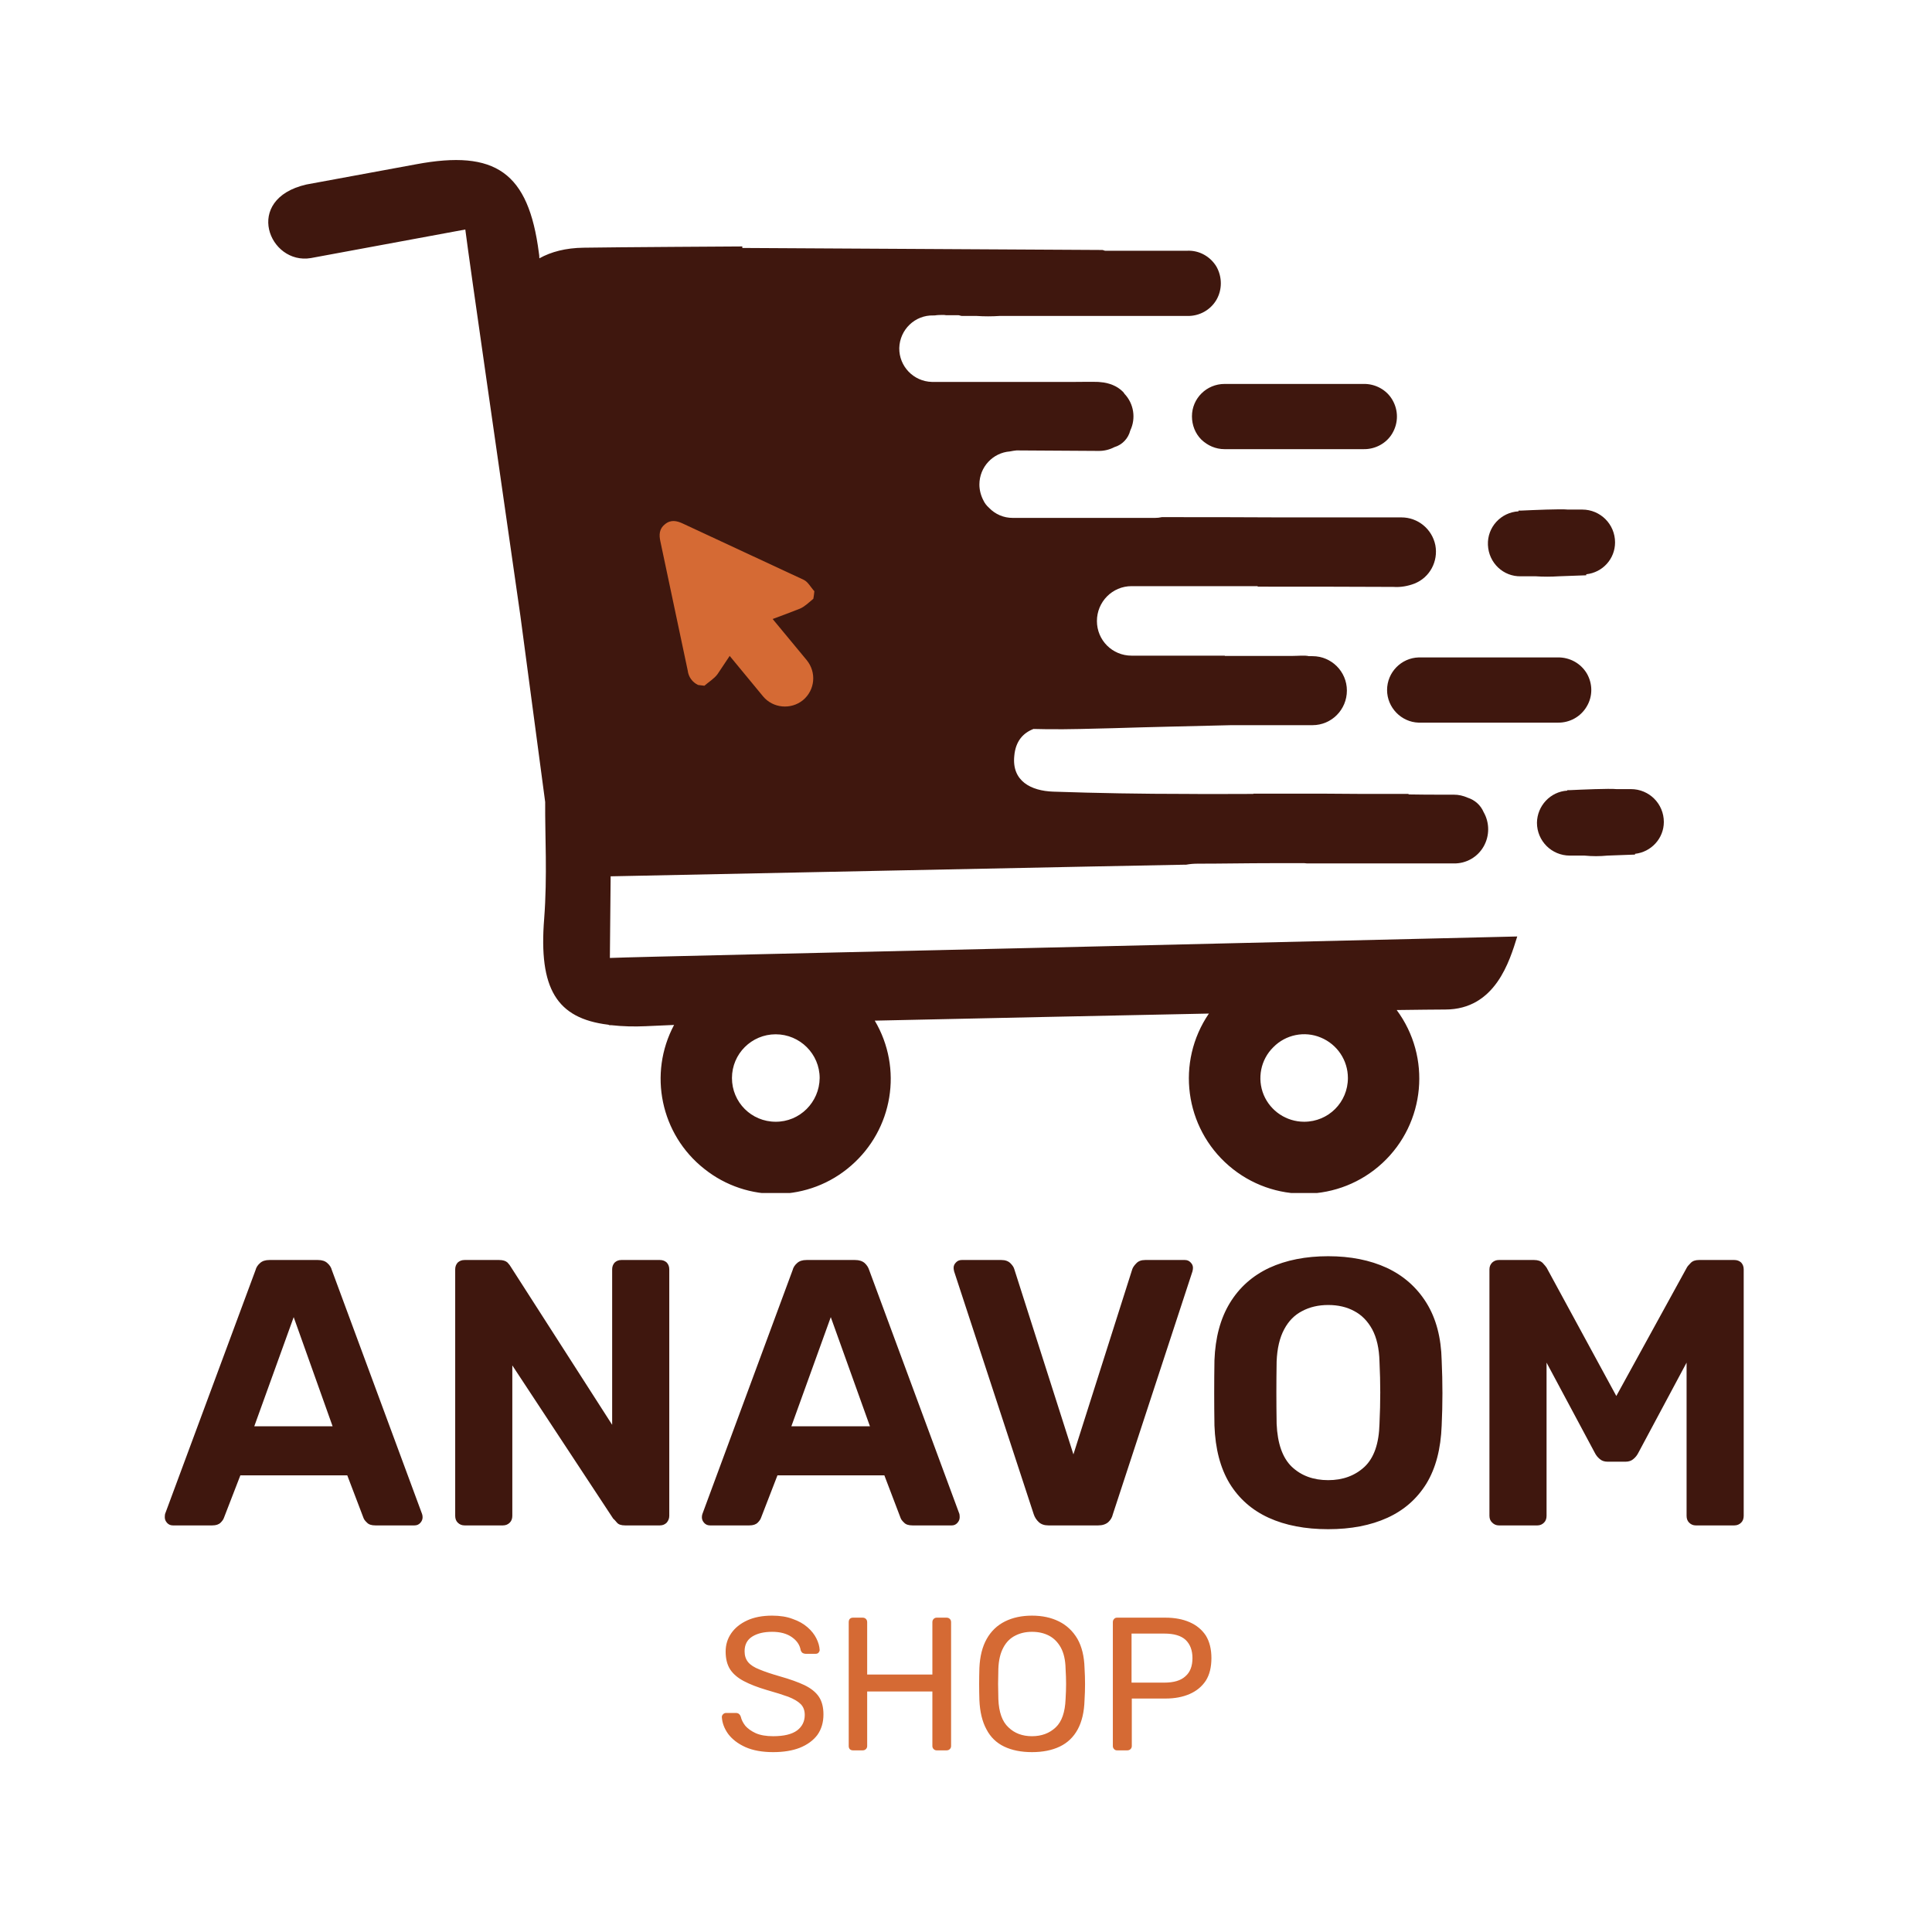
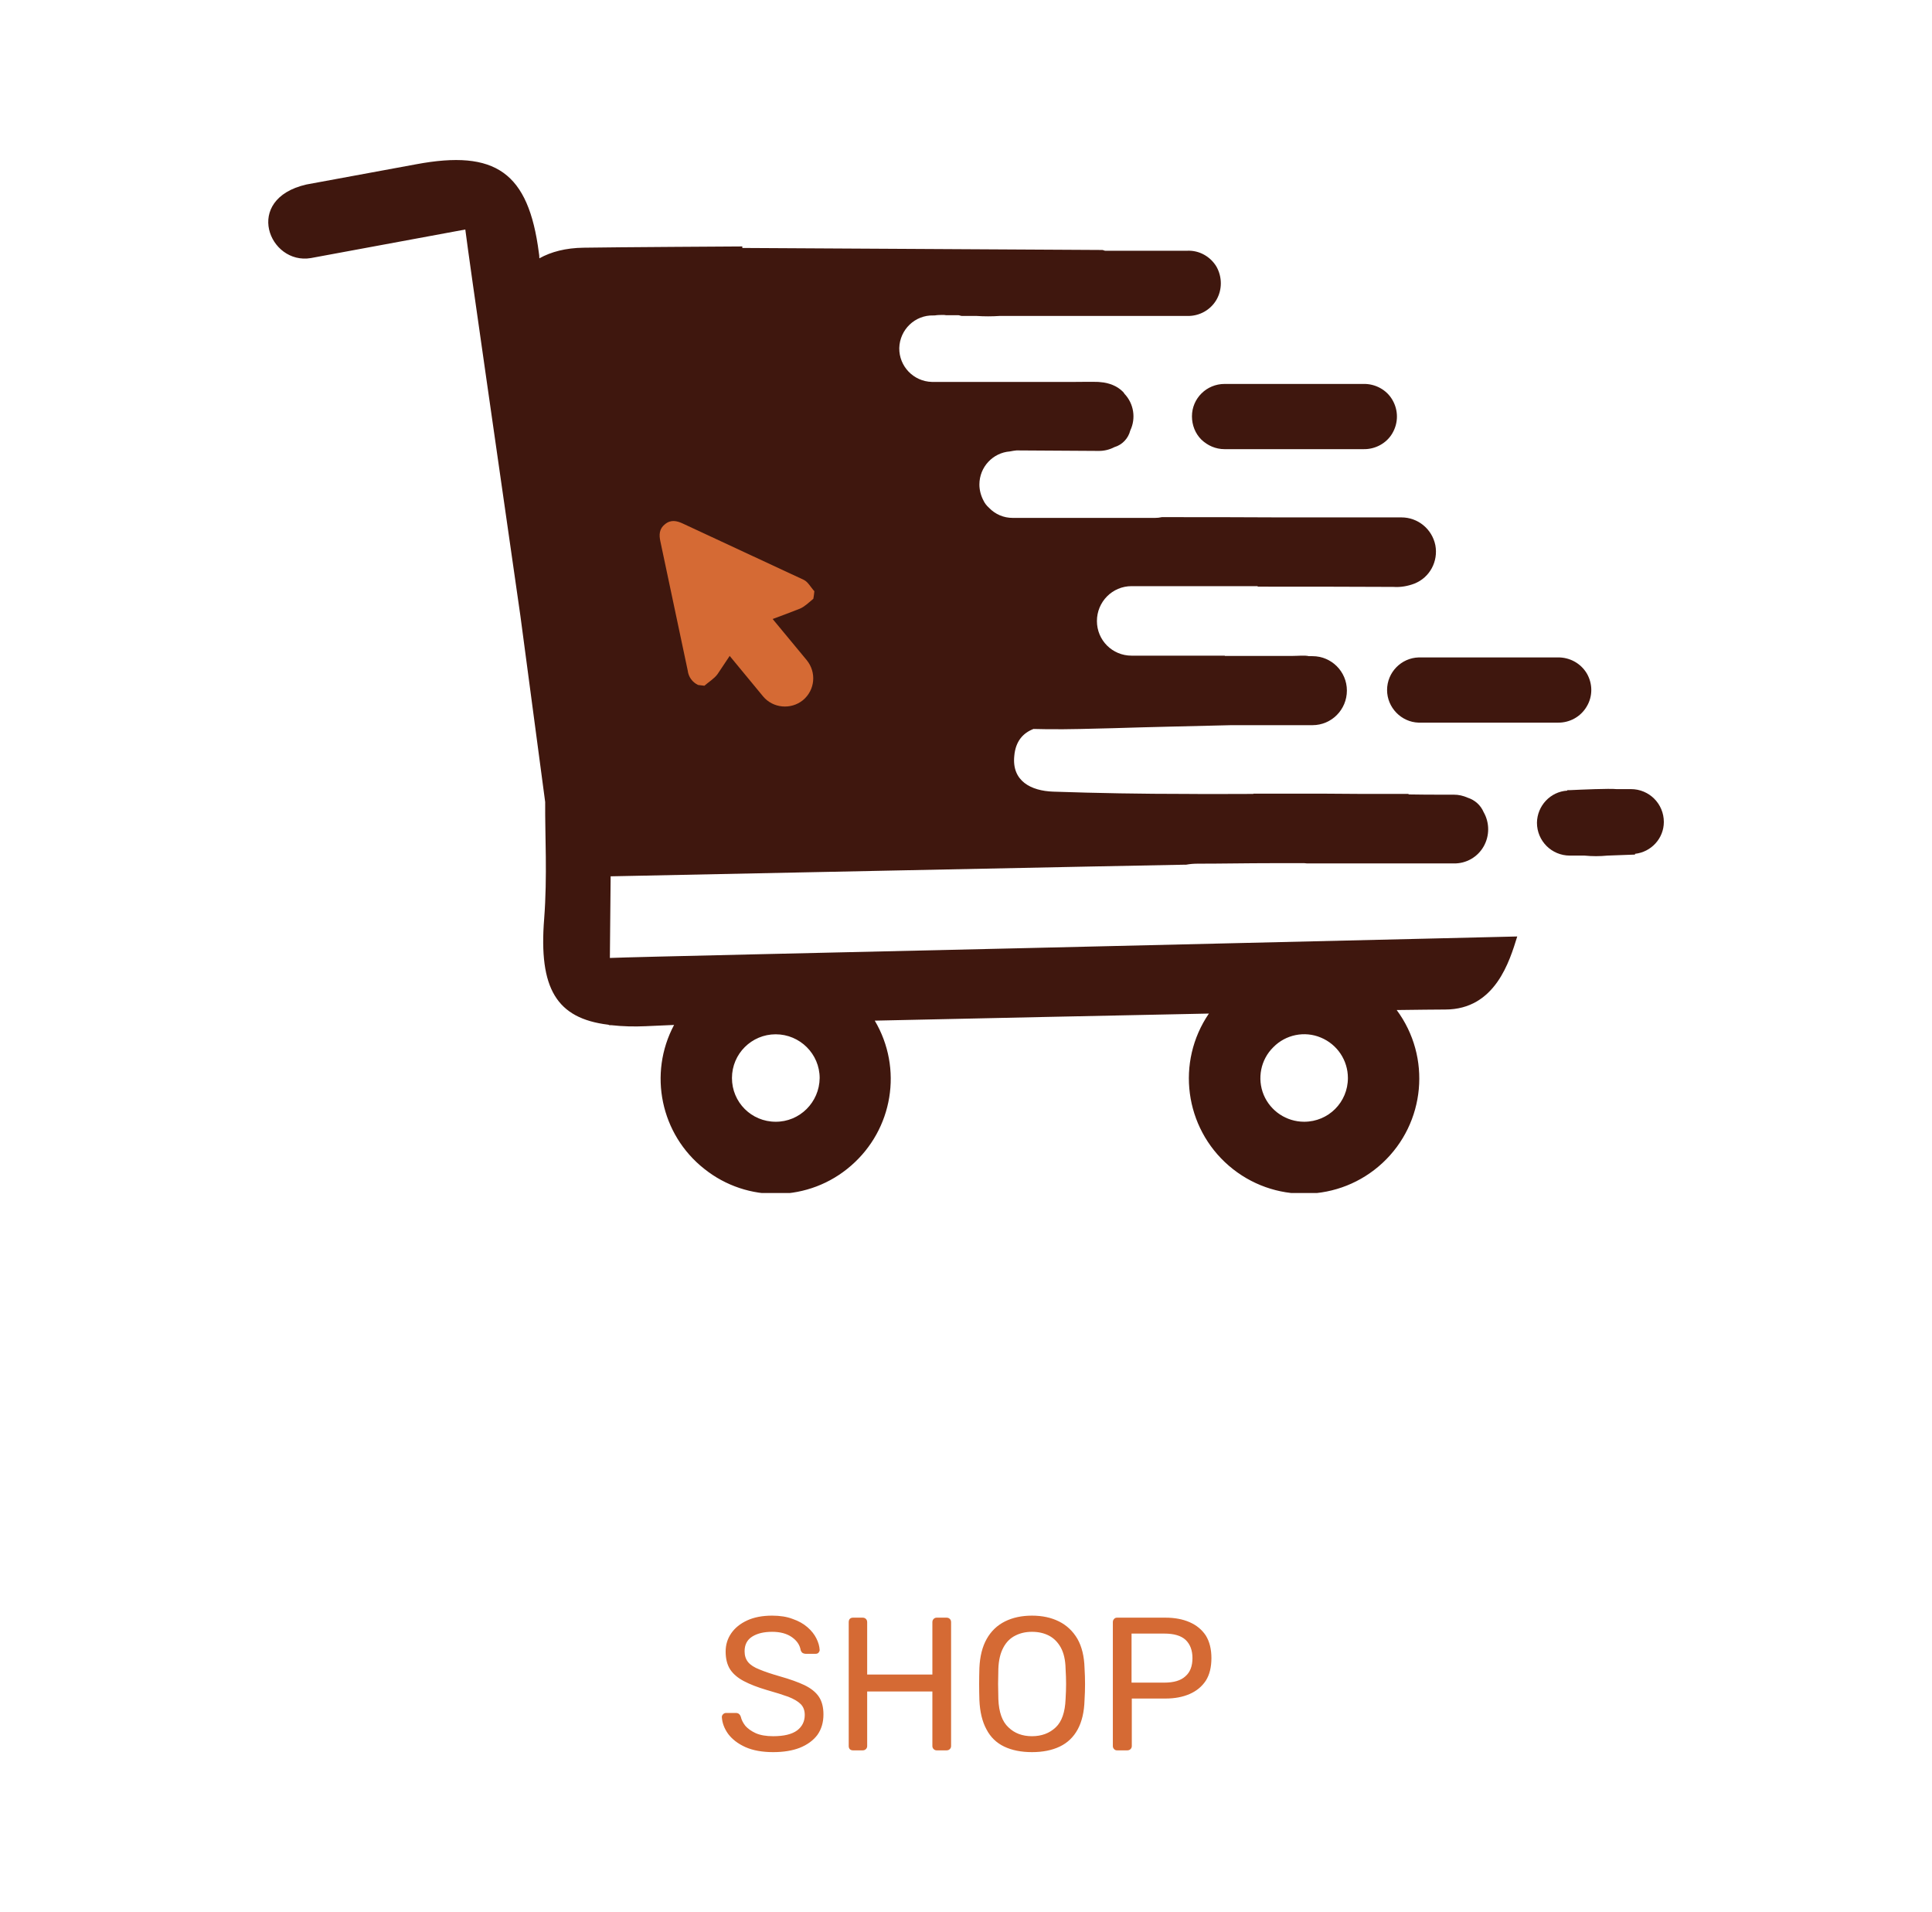
<svg xmlns="http://www.w3.org/2000/svg" viewBox="0 0 7.644 7.566" version="1.1">
  <g transform="matrix(1,0,0,1,0.634,4.97)">
    <g clip-path="url(#SvgjsClipPath1001)">
      <g clip-path="url(#SvgjsClipPath100047b3c143-6d8f-48b4-82c9-520ae9de9754)">
        <path fill-rule="nonzero" transform="matrix(1,0,0,1,0,0)" fill="#3f170e" d="M 4.992 -1.256 L 4.991 -1.256 L 3.424 -1.219 C 2.654 -1.201 1.873 -1.184 1.779 -1.18 L 1.782 -1.503 C 1.782 -1.503 4.018 -1.549 4.053 -1.549 L 4.059 -1.549 C 4.075 -1.552 4.09 -1.553 4.105 -1.553 C 4.202 -1.553 4.299 -1.555 4.397 -1.555 L 4.527 -1.555 C 4.531 -1.555 4.534 -1.554 4.537 -1.554 L 5.118 -1.554 C 5.167 -1.553 5.212 -1.579 5.236 -1.621 C 5.26 -1.663 5.26 -1.715 5.236 -1.757 C 5.224 -1.785 5.201 -1.805 5.173 -1.814 C 5.155 -1.822 5.137 -1.826 5.118 -1.826 L 5.094 -1.826 C 5.09 -1.826 5.086 -1.826 5.081 -1.826 C 5.034 -1.826 4.987 -1.826 4.939 -1.827 C 4.939 -1.827 4.939 -1.828 4.939 -1.829 C 4.878 -1.829 4.817 -1.829 4.756 -1.829 C 4.706 -1.829 4.658 -1.83 4.609 -1.83 L 4.325 -1.83 C 4.325 -1.83 4.325 -1.829 4.325 -1.829 C 4.237 -1.829 4.149 -1.828 4.06 -1.829 C 3.885 -1.829 3.709 -1.832 3.533 -1.838 C 3.445 -1.841 3.369 -1.88 3.379 -1.979 C 3.384 -2.038 3.414 -2.07 3.455 -2.086 L 3.509 -2.085 C 3.596 -2.084 3.682 -2.087 3.768 -2.089 C 3.925 -2.094 4.081 -2.097 4.238 -2.101 L 4.559 -2.101 C 4.634 -2.101 4.695 -2.162 4.695 -2.238 C 4.695 -2.313 4.634 -2.374 4.559 -2.374 L 4.545 -2.374 C 4.528 -2.378 4.502 -2.375 4.482 -2.375 L 4.212 -2.375 C 4.212 -2.375 4.212 -2.375 4.212 -2.376 L 3.843 -2.376 C 3.767 -2.376 3.706 -2.437 3.706 -2.513 C 3.706 -2.589 3.767 -2.651 3.843 -2.651 L 4.342 -2.651 L 4.342 -2.649 C 4.521 -2.649 4.7 -2.649 4.879 -2.648 C 4.907 -2.646 4.936 -2.651 4.962 -2.661 C 5.023 -2.685 5.057 -2.749 5.045 -2.813 C 5.032 -2.877 4.976 -2.923 4.911 -2.923 L 4.435 -2.923 C 4.278 -2.924 4.12 -2.924 3.963 -2.924 C 3.954 -2.922 3.945 -2.921 3.936 -2.921 L 3.373 -2.921 C 3.337 -2.921 3.304 -2.935 3.279 -2.961 C 3.27 -2.969 3.262 -2.979 3.257 -2.99 C 3.247 -3.009 3.241 -3.031 3.241 -3.053 C 3.241 -3.122 3.294 -3.179 3.362 -3.184 C 3.371 -3.186 3.379 -3.187 3.388 -3.188 L 3.714 -3.186 C 3.735 -3.186 3.756 -3.191 3.775 -3.201 C 3.806 -3.21 3.83 -3.235 3.838 -3.267 C 3.861 -3.315 3.852 -3.373 3.815 -3.412 C 3.814 -3.414 3.812 -3.416 3.811 -3.418 C 3.81 -3.419 3.809 -3.419 3.809 -3.42 C 3.797 -3.432 3.783 -3.441 3.768 -3.447 C 3.753 -3.453 3.737 -3.457 3.721 -3.458 C 3.718 -3.458 3.715 -3.459 3.711 -3.459 C 3.68 -3.46 3.65 -3.459 3.618 -3.459 L 3.053 -3.459 C 2.98 -3.461 2.923 -3.521 2.924 -3.593 C 2.926 -3.666 2.986 -3.724 3.059 -3.722 L 3.064 -3.722 C 3.076 -3.724 3.088 -3.724 3.101 -3.724 C 3.103 -3.724 3.106 -3.723 3.109 -3.723 L 3.157 -3.723 C 3.162 -3.723 3.167 -3.72 3.172 -3.72 L 3.23 -3.72 C 3.26 -3.718 3.291 -3.718 3.321 -3.72 L 3.512 -3.72 L 3.514 -3.72 L 4.064 -3.72 C 4.111 -3.719 4.155 -3.743 4.179 -3.784 C 4.202 -3.824 4.202 -3.874 4.179 -3.915 C 4.155 -3.955 4.111 -3.98 4.064 -3.978 L 3.739 -3.978 C 3.735 -3.978 3.731 -3.981 3.727 -3.981 L 2.303 -3.989 L 2.303 -3.995 C 2.303 -3.995 1.781 -3.992 1.675 -3.99 C 1.604 -3.989 1.547 -3.974 1.5 -3.948 C 1.5 -3.957 1.499 -3.964 1.498 -3.97 C 1.457 -4.288 1.327 -4.379 1.012 -4.32 L 0.578 -4.24 C 0.326 -4.182 0.431 -3.921 0.596 -3.949 L 1.207 -4.062 C 1.223 -3.934 1.345 -3.093 1.425 -2.533 C 1.458 -2.288 1.49 -2.042 1.523 -1.797 L 1.523 -1.797 C 1.522 -1.664 1.532 -1.505 1.519 -1.335 C 1.497 -1.059 1.568 -0.941 1.772 -0.916 C 1.774 -0.916 1.776 -0.914 1.778 -0.914 L 1.785 -0.914 C 1.83 -0.909 1.875 -0.908 1.92 -0.91 C 1.941 -0.911 1.982 -0.913 2.033 -0.915 C 1.93 -0.722 1.98 -0.482 2.152 -0.346 C 2.323 -0.209 2.568 -0.214 2.733 -0.358 C 2.899 -0.502 2.939 -0.743 2.827 -0.932 C 3.253 -0.941 3.735 -0.952 4.149 -0.96 C 4.018 -0.768 4.053 -0.509 4.228 -0.358 C 4.404 -0.206 4.666 -0.211 4.836 -0.369 C 5.006 -0.527 5.03 -0.788 4.892 -0.974 C 4.977 -0.975 5.043 -0.976 5.084 -0.976 C 5.283 -0.976 5.339 -1.169 5.369 -1.265 L 4.992 -1.256 Z M 4.526 -0.532 C 4.456 -0.532 4.393 -0.574 4.366 -0.638 C 4.339 -0.703 4.354 -0.778 4.404 -0.827 C 4.453 -0.877 4.528 -0.892 4.592 -0.865 C 4.657 -0.838 4.699 -0.775 4.699 -0.705 C 4.699 -0.609 4.622 -0.532 4.526 -0.532 Z M 2.435 -0.532 C 2.339 -0.532 2.262 -0.609 2.262 -0.705 C 2.262 -0.801 2.34 -0.878 2.435 -0.878 C 2.531 -0.878 2.609 -0.8 2.609 -0.705 C 2.608 -0.609 2.53 -0.531 2.434 -0.532 Z" />
      </g>
      <g clip-path="url(#SvgjsClipPath100047b3c143-6d8f-48b4-82c9-520ae9de9754)">
        <path fill-rule="nonzero" transform="matrix(1,0,0,1,0,0)" fill="#3f170e" d="M 5.529 -2.369 L 4.979 -2.369 C 4.91 -2.367 4.854 -2.31 4.854 -2.24 C 4.854 -2.171 4.91 -2.113 4.979 -2.111 L 5.529 -2.111 C 5.576 -2.11 5.62 -2.134 5.644 -2.175 C 5.668 -2.215 5.668 -2.265 5.644 -2.306 C 5.62 -2.346 5.576 -2.37 5.529 -2.369 Z" />
      </g>
      <g clip-path="url(#SvgjsClipPath100047b3c143-6d8f-48b4-82c9-520ae9de9754)">
        <path fill-rule="nonzero" transform="matrix(1,0,0,1,0,0)" fill="#3f170e" d="M 5.949 -1.718 C 5.949 -1.79 5.891 -1.848 5.819 -1.848 L 5.762 -1.848 C 5.734 -1.851 5.622 -1.846 5.579 -1.844 L 5.577 -1.844 L 5.567 -1.844 L 5.567 -1.842 C 5.5 -1.838 5.448 -1.782 5.447 -1.715 C 5.447 -1.643 5.505 -1.585 5.577 -1.585 L 5.635 -1.585 C 5.665 -1.582 5.696 -1.582 5.726 -1.585 L 5.835 -1.589 C 5.835 -1.59 5.835 -1.591 5.835 -1.592 C 5.899 -1.599 5.949 -1.653 5.949 -1.718 Z" />
      </g>
      <g clip-path="url(#SvgjsClipPath100047b3c143-6d8f-48b4-82c9-520ae9de9754)">
        <path fill-rule="nonzero" transform="matrix(1,0,0,1,0,0)" fill="#3f170e" d="M 4.082 -3.323 C 4.082 -3.288 4.095 -3.255 4.119 -3.231 C 4.144 -3.207 4.176 -3.193 4.211 -3.193 L 4.761 -3.193 C 4.807 -3.192 4.852 -3.216 4.875 -3.256 C 4.899 -3.297 4.899 -3.347 4.875 -3.388 C 4.852 -3.428 4.807 -3.452 4.761 -3.451 L 4.211 -3.451 C 4.14 -3.451 4.082 -3.394 4.082 -3.323 Z" />
      </g>
      <g clip-path="url(#SvgjsClipPath100047b3c143-6d8f-48b4-82c9-520ae9de9754)">
-         <path fill-rule="nonzero" transform="matrix(1,0,0,1,0,0)" fill="#3f170e" d="M 5.384 -2.69 L 5.442 -2.69 C 5.472 -2.688 5.503 -2.688 5.533 -2.69 L 5.642 -2.694 C 5.642 -2.696 5.642 -2.696 5.642 -2.698 C 5.707 -2.705 5.756 -2.759 5.756 -2.824 C 5.756 -2.896 5.698 -2.954 5.626 -2.954 L 5.569 -2.954 C 5.542 -2.957 5.429 -2.952 5.386 -2.95 L 5.384 -2.95 L 5.374 -2.95 L 5.374 -2.947 C 5.304 -2.943 5.25 -2.884 5.253 -2.814 C 5.256 -2.743 5.314 -2.688 5.384 -2.69 Z" />
-       </g>
+         </g>
      <g clip-path="url(#SvgjsClipPath100047b3c143-6d8f-48b4-82c9-520ae9de9754)">
        <path fill-rule="evenodd" transform="matrix(1,0,0,1,0,0)" fill="#d56a34" d="M 1.997 -2.896 C 1.974 -2.878 1.973 -2.854 1.979 -2.827 C 2.015 -2.657 2.051 -2.487 2.087 -2.317 C 2.09 -2.292 2.105 -2.271 2.128 -2.26 L 2.153 -2.257 C 2.17 -2.272 2.192 -2.285 2.205 -2.303 C 2.221 -2.327 2.237 -2.351 2.253 -2.375 L 2.385 -2.215 C 2.424 -2.168 2.495 -2.161 2.543 -2.2 C 2.591 -2.24 2.597 -2.31 2.558 -2.358 L 2.423 -2.521 C 2.459 -2.534 2.495 -2.548 2.531 -2.562 C 2.55 -2.57 2.567 -2.587 2.584 -2.601 C 2.586 -2.611 2.587 -2.621 2.588 -2.631 C 2.574 -2.646 2.563 -2.668 2.546 -2.676 C 2.388 -2.75 2.229 -2.823 2.069 -2.898 C 2.044 -2.91 2.02 -2.915 1.997 -2.896 Z" />
      </g>
    </g>
    <g>
-       <path fill-rule="nonzero" fill="#3f170e" d="M 0.05 1.065 Q 0.036 1.065 0.027 1.055 Q 0.018 1.045 0.018 1.033 Q 0.018 1.026 0.019 1.02 L 0.377 0.055 Q 0.381 0.039 0.395 0.027 Q 0.408 0.015 0.432 0.015 L 0.624 0.015 Q 0.648 0.015 0.661 0.027 Q 0.675 0.039 0.679 0.055 L 1.036 1.02 Q 1.038 1.026 1.038 1.033 Q 1.038 1.045 1.029 1.055 Q 1.02 1.065 1.006 1.065 L 0.851 1.065 Q 0.828 1.065 0.818 1.054 Q 0.807 1.044 0.804 1.035 L 0.74 0.867 L 0.317 0.867 L 0.252 1.035 Q 0.249 1.044 0.239 1.054 Q 0.228 1.065 0.206 1.065 L 0.05 1.065 M 0.372 0.673 L 0.682 0.673 L 0.528 0.241 L 0.372 0.673 M 1.204 1.065 Q 1.188 1.065 1.177 1.054 Q 1.167 1.044 1.167 1.027 L 1.167 0.052 Q 1.167 0.036 1.177 0.025 Q 1.188 0.015 1.204 0.015 L 1.341 0.015 Q 1.363 0.015 1.374 0.025 Q 1.384 0.036 1.387 0.042 L 1.788 0.667 L 1.788 0.052 Q 1.788 0.036 1.798 0.025 Q 1.809 0.015 1.824 0.015 L 1.977 0.015 Q 1.993 0.015 2.004 0.025 Q 2.014 0.036 2.014 0.052 L 2.014 1.027 Q 2.014 1.042 2.004 1.054 Q 1.993 1.065 1.977 1.065 L 1.839 1.065 Q 1.816 1.065 1.807 1.054 Q 1.797 1.042 1.792 1.038 L 1.393 0.432 L 1.393 1.027 Q 1.393 1.044 1.383 1.054 Q 1.372 1.065 1.356 1.065 L 1.204 1.065 M 2.175 1.065 Q 2.161 1.065 2.152 1.055 Q 2.143 1.045 2.143 1.033 Q 2.143 1.026 2.145 1.02 L 2.502 0.055 Q 2.506 0.039 2.52 0.027 Q 2.533 0.015 2.557 0.015 L 2.749 0.015 Q 2.773 0.015 2.787 0.027 Q 2.8 0.039 2.805 0.055 L 3.162 1.02 Q 3.163 1.026 3.163 1.033 Q 3.163 1.045 3.154 1.055 Q 3.145 1.065 3.132 1.065 L 2.976 1.065 Q 2.953 1.065 2.943 1.054 Q 2.932 1.044 2.929 1.035 L 2.865 0.867 L 2.442 0.867 L 2.377 1.035 Q 2.374 1.044 2.364 1.054 Q 2.353 1.065 2.331 1.065 L 2.175 1.065 M 2.497 0.673 L 2.808 0.673 L 2.653 0.241 L 2.497 0.673 M 3.514 1.065 Q 3.49 1.065 3.476 1.052 Q 3.462 1.039 3.456 1.021 L 3.141 0.06 Q 3.139 0.052 3.139 0.046 Q 3.139 0.034 3.148 0.025 Q 3.157 0.015 3.171 0.015 L 3.328 0.015 Q 3.351 0.015 3.364 0.028 Q 3.376 0.04 3.379 0.051 L 3.613 0.784 L 3.846 0.051 Q 3.85 0.04 3.862 0.028 Q 3.874 0.015 3.897 0.015 L 4.054 0.015 Q 4.068 0.015 4.077 0.025 Q 4.086 0.034 4.086 0.046 Q 4.086 0.052 4.084 0.06 L 3.769 1.021 Q 3.765 1.039 3.751 1.052 Q 3.736 1.065 3.711 1.065 L 3.514 1.065 M 4.621 1.08 Q 4.485 1.08 4.386 1.035 Q 4.287 0.99 4.231 0.899 Q 4.176 0.808 4.171 0.67 Q 4.17 0.606 4.17 0.542 Q 4.17 0.478 4.171 0.412 Q 4.176 0.277 4.232 0.185 Q 4.288 0.093 4.388 0.046 Q 4.488 -2.220446049250313e-16 4.621 -2.220446049250313e-16 Q 4.753 -2.220446049250313e-16 4.853 0.046 Q 4.953 0.093 5.01 0.185 Q 5.067 0.277 5.07 0.412 Q 5.073 0.478 5.073 0.542 Q 5.073 0.606 5.07 0.67 Q 5.065 0.808 5.01 0.899 Q 4.954 0.99 4.855 1.035 Q 4.756 1.08 4.621 1.08 M 4.621 0.886 Q 4.708 0.886 4.765 0.833 Q 4.821 0.78 4.824 0.663 Q 4.827 0.597 4.827 0.539 Q 4.827 0.481 4.824 0.417 Q 4.822 0.339 4.795 0.289 Q 4.768 0.24 4.724 0.217 Q 4.68 0.193 4.621 0.193 Q 4.563 0.193 4.518 0.217 Q 4.473 0.24 4.447 0.289 Q 4.42 0.339 4.417 0.417 Q 4.416 0.481 4.416 0.539 Q 4.416 0.597 4.417 0.663 Q 4.422 0.78 4.477 0.833 Q 4.533 0.886 4.621 0.886 M 5.296 1.065 Q 5.281 1.065 5.27 1.054 Q 5.259 1.044 5.259 1.027 L 5.259 0.052 Q 5.259 0.036 5.27 0.025 Q 5.281 0.015 5.296 0.015 L 5.436 0.015 Q 5.458 0.015 5.47 0.027 Q 5.481 0.039 5.485 0.045 L 5.761 0.553 L 6.04 0.045 Q 6.043 0.039 6.055 0.027 Q 6.066 0.015 6.088 0.015 L 6.228 0.015 Q 6.244 0.015 6.255 0.025 Q 6.265 0.036 6.265 0.052 L 6.265 1.027 Q 6.265 1.044 6.255 1.054 Q 6.244 1.065 6.228 1.065 L 6.075 1.065 Q 6.06 1.065 6.049 1.054 Q 6.039 1.044 6.039 1.027 L 6.039 0.421 L 5.848 0.778 Q 5.841 0.792 5.829 0.802 Q 5.817 0.813 5.797 0.813 L 5.727 0.813 Q 5.707 0.813 5.695 0.802 Q 5.683 0.792 5.676 0.778 L 5.485 0.421 L 5.485 1.027 Q 5.485 1.044 5.475 1.054 Q 5.464 1.065 5.449 1.065 L 5.296 1.065" />
-     </g>
+       </g>
    <g>
      <path fill-rule="nonzero" fill="#d56a34" d="M 2.425 1.962 Q 2.36 1.962 2.315 1.942 Q 2.271 1.922 2.247 1.89 Q 2.224 1.858 2.222 1.823 Q 2.222 1.817 2.227 1.812 Q 2.232 1.807 2.239 1.807 L 2.277 1.807 Q 2.286 1.807 2.291 1.812 Q 2.295 1.816 2.297 1.822 Q 2.301 1.84 2.315 1.858 Q 2.33 1.875 2.356 1.887 Q 2.383 1.899 2.425 1.899 Q 2.489 1.899 2.52 1.876 Q 2.55 1.853 2.55 1.815 Q 2.55 1.788 2.534 1.772 Q 2.518 1.756 2.485 1.743 Q 2.452 1.731 2.399 1.716 Q 2.345 1.7 2.309 1.681 Q 2.273 1.662 2.255 1.635 Q 2.237 1.607 2.237 1.564 Q 2.237 1.524 2.259 1.492 Q 2.281 1.46 2.322 1.441 Q 2.363 1.422 2.421 1.422 Q 2.468 1.422 2.502 1.435 Q 2.537 1.447 2.561 1.468 Q 2.584 1.488 2.596 1.512 Q 2.608 1.536 2.609 1.558 Q 2.609 1.563 2.605 1.568 Q 2.601 1.573 2.593 1.573 L 2.553 1.573 Q 2.548 1.573 2.542 1.57 Q 2.537 1.567 2.534 1.559 Q 2.529 1.528 2.499 1.507 Q 2.469 1.486 2.421 1.486 Q 2.372 1.486 2.342 1.505 Q 2.312 1.524 2.312 1.563 Q 2.312 1.589 2.326 1.606 Q 2.34 1.623 2.371 1.635 Q 2.402 1.648 2.451 1.662 Q 2.511 1.679 2.549 1.697 Q 2.588 1.716 2.606 1.743 Q 2.624 1.77 2.624 1.813 Q 2.624 1.86 2.6 1.894 Q 2.575 1.927 2.53 1.945 Q 2.486 1.962 2.425 1.962 M 2.741 1.955 Q 2.733 1.955 2.728 1.95 Q 2.724 1.945 2.724 1.938 L 2.724 1.448 Q 2.724 1.44 2.728 1.435 Q 2.733 1.43 2.741 1.43 L 2.779 1.43 Q 2.787 1.43 2.792 1.435 Q 2.797 1.44 2.797 1.448 L 2.797 1.655 L 3.055 1.655 L 3.055 1.448 Q 3.055 1.44 3.06 1.435 Q 3.065 1.43 3.072 1.43 L 3.111 1.43 Q 3.119 1.43 3.124 1.435 Q 3.129 1.44 3.129 1.448 L 3.129 1.938 Q 3.129 1.945 3.124 1.95 Q 3.119 1.955 3.111 1.955 L 3.072 1.955 Q 3.065 1.955 3.06 1.95 Q 3.055 1.945 3.055 1.938 L 3.055 1.722 L 2.797 1.722 L 2.797 1.938 Q 2.797 1.945 2.792 1.95 Q 2.787 1.955 2.779 1.955 L 2.741 1.955 M 3.449 1.962 Q 3.385 1.962 3.339 1.94 Q 3.293 1.918 3.269 1.872 Q 3.244 1.826 3.241 1.756 Q 3.24 1.723 3.24 1.693 Q 3.24 1.662 3.241 1.629 Q 3.244 1.56 3.27 1.514 Q 3.296 1.468 3.342 1.445 Q 3.388 1.422 3.449 1.422 Q 3.51 1.422 3.556 1.445 Q 3.602 1.468 3.629 1.514 Q 3.655 1.56 3.657 1.629 Q 3.659 1.662 3.659 1.693 Q 3.659 1.723 3.657 1.756 Q 3.655 1.826 3.63 1.872 Q 3.605 1.918 3.559 1.94 Q 3.513 1.962 3.449 1.962 M 3.449 1.899 Q 3.506 1.899 3.543 1.864 Q 3.579 1.83 3.582 1.752 Q 3.584 1.719 3.584 1.692 Q 3.584 1.665 3.582 1.632 Q 3.581 1.581 3.563 1.548 Q 3.545 1.516 3.516 1.501 Q 3.487 1.486 3.449 1.486 Q 3.412 1.486 3.383 1.501 Q 3.353 1.516 3.336 1.548 Q 3.318 1.581 3.316 1.632 Q 3.315 1.665 3.315 1.692 Q 3.315 1.719 3.316 1.752 Q 3.319 1.83 3.356 1.864 Q 3.392 1.899 3.449 1.899 M 3.786 1.955 Q 3.778 1.955 3.774 1.95 Q 3.769 1.945 3.769 1.938 L 3.769 1.448 Q 3.769 1.44 3.774 1.435 Q 3.778 1.43 3.786 1.43 L 3.977 1.43 Q 4.032 1.43 4.073 1.448 Q 4.114 1.466 4.137 1.501 Q 4.159 1.537 4.159 1.59 Q 4.159 1.644 4.137 1.679 Q 4.114 1.714 4.073 1.732 Q 4.032 1.75 3.977 1.75 L 3.844 1.75 L 3.844 1.938 Q 3.844 1.945 3.839 1.95 Q 3.834 1.955 3.826 1.955 L 3.786 1.955 M 3.843 1.687 L 3.973 1.687 Q 4.029 1.687 4.056 1.662 Q 4.084 1.638 4.084 1.59 Q 4.084 1.544 4.057 1.518 Q 4.03 1.493 3.973 1.493 L 3.843 1.493 L 3.843 1.687" />
    </g>
  </g>
  <defs>
    <clipPath id="SvgjsClipPath1001">
      <path d="M 0.427 -4.337 h 5.522 v 4.087 h -5.522 Z" />
    </clipPath>
    <clipPath id="SvgjsClipPath100047b3c143-6d8f-48b4-82c9-520ae9de9754">
      <path d="M 0.427 -4.337 L 5.949 -4.337 L 5.949 -0.25 L 0.427 -0.25 Z" />
    </clipPath>
  </defs>
</svg>